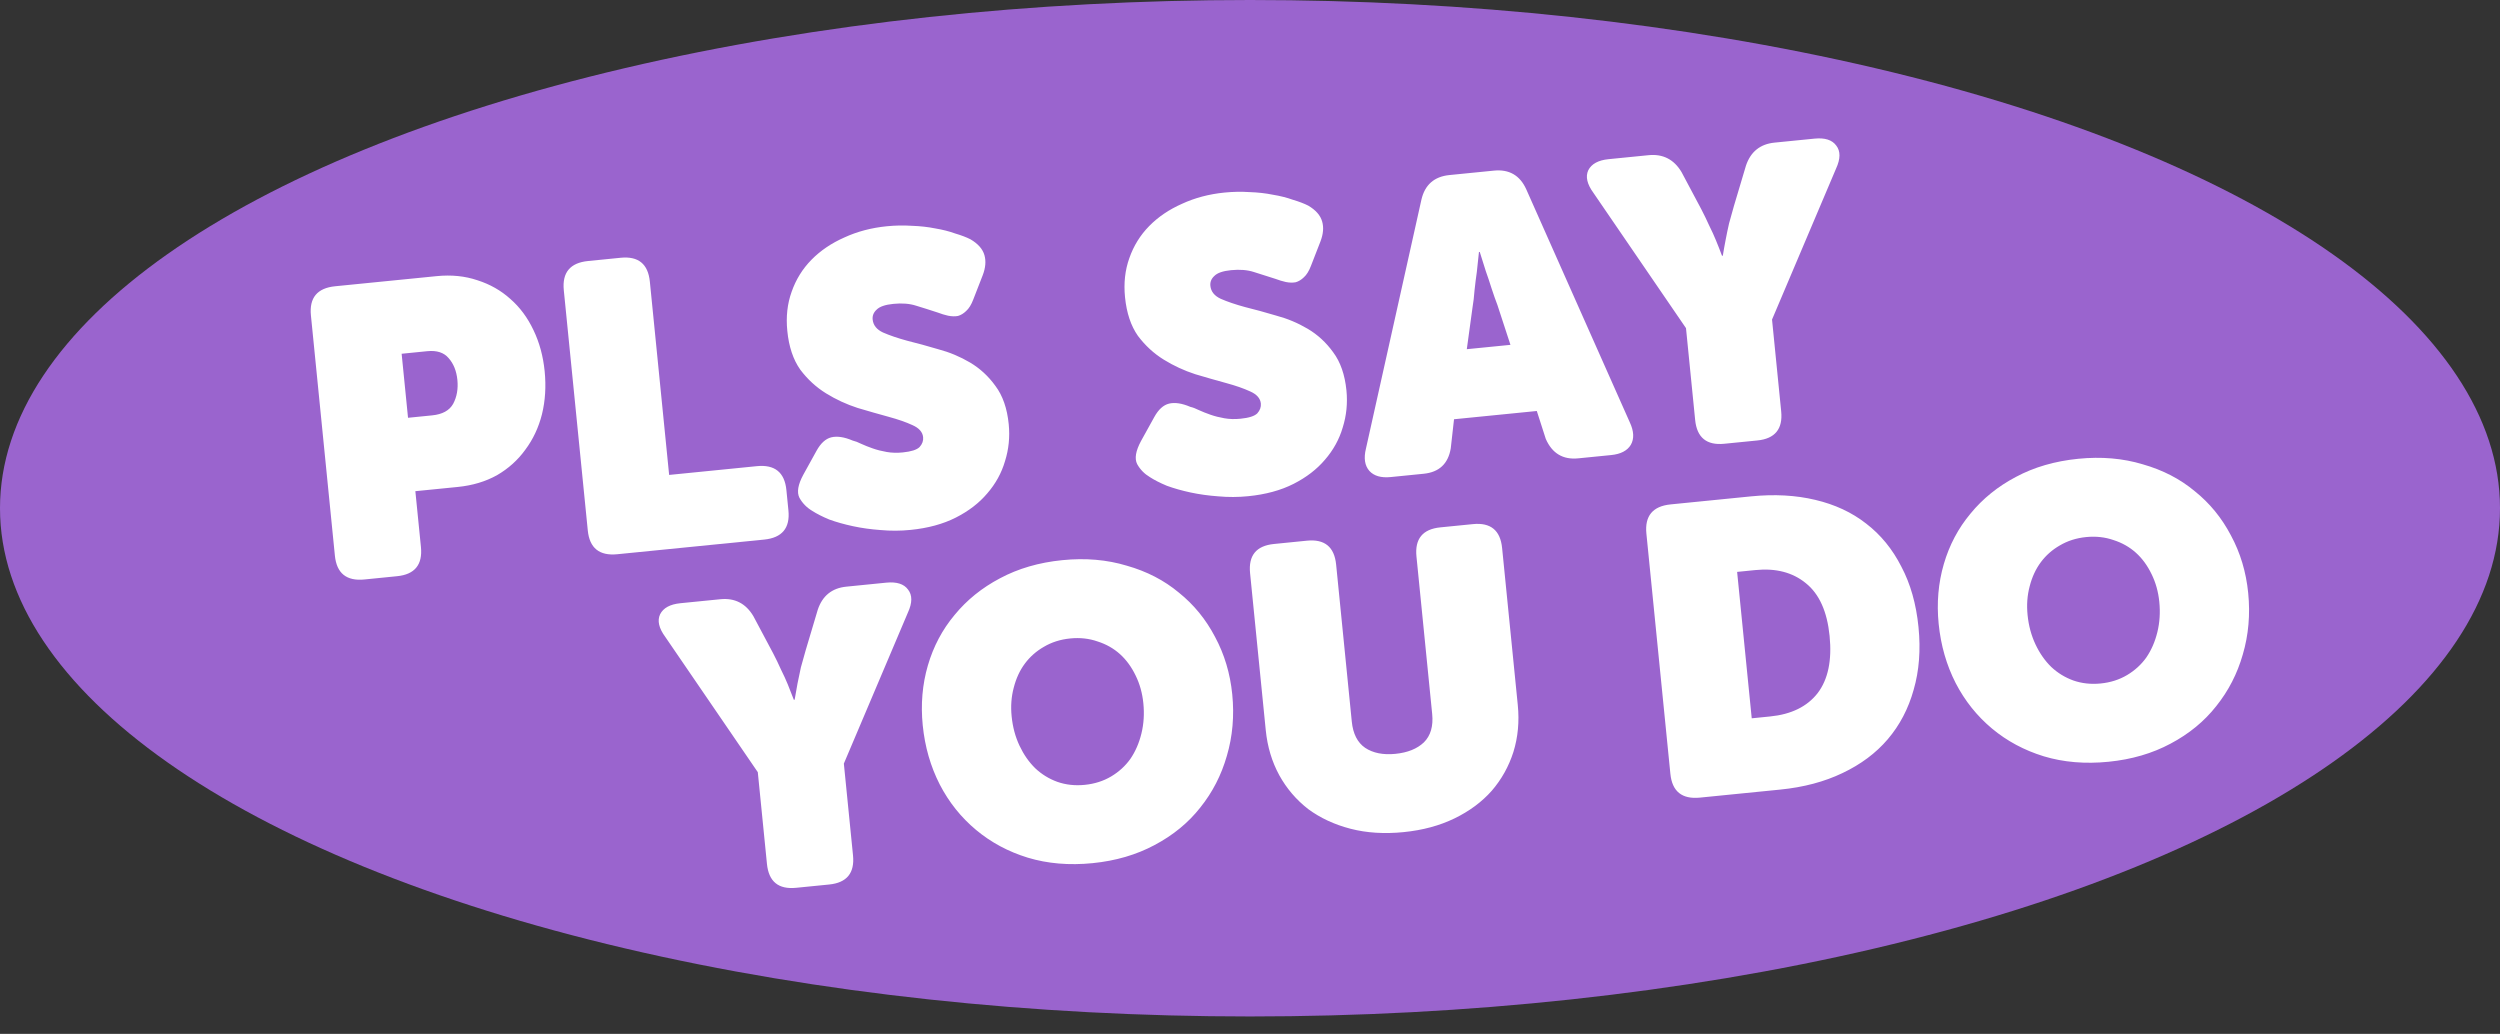
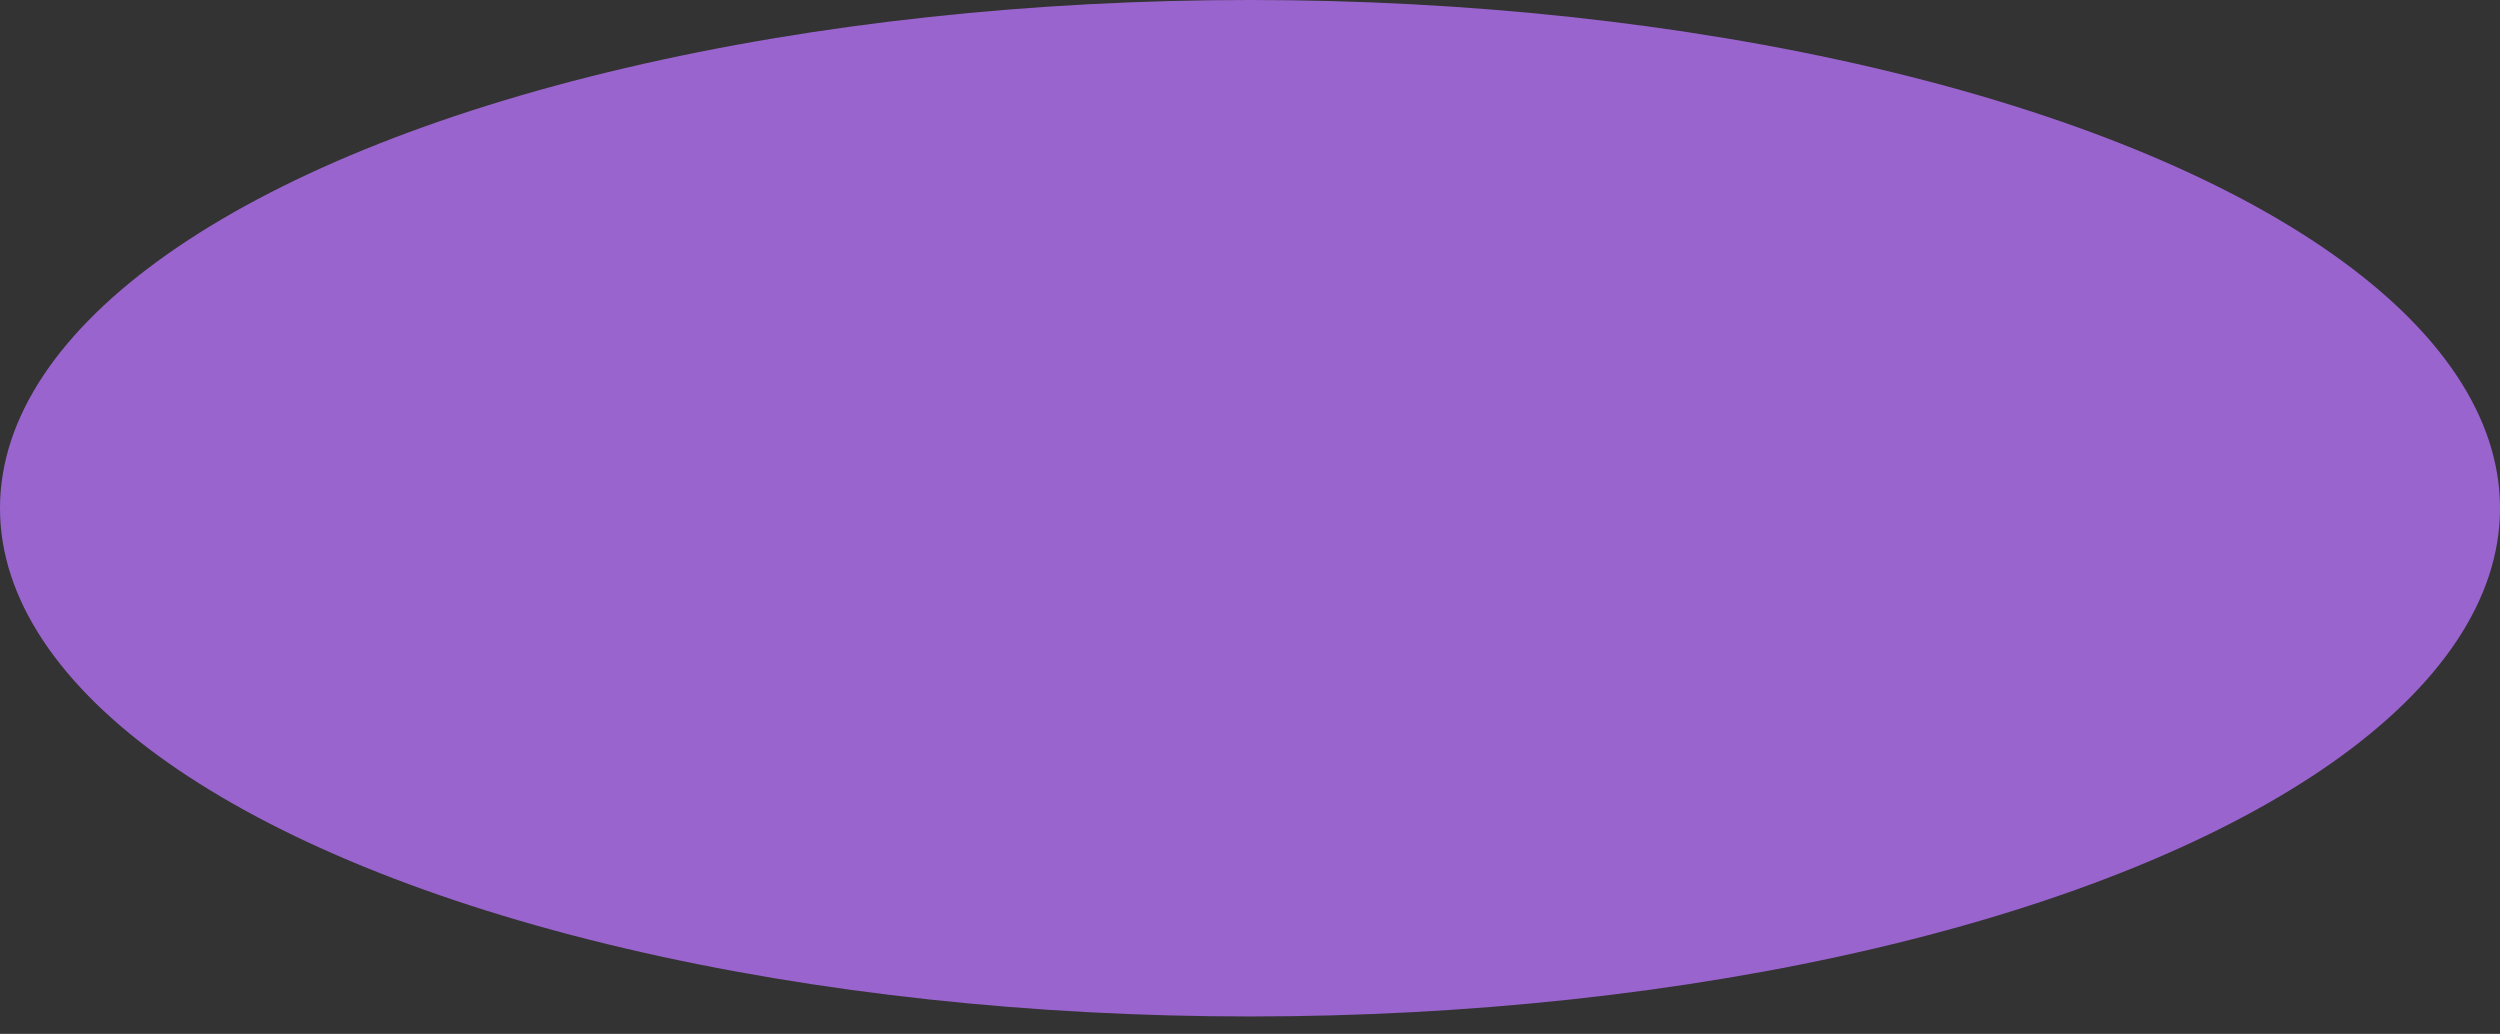
<svg xmlns="http://www.w3.org/2000/svg" width="133" height="55" viewBox="0 0 133 55" fill="none">
  <rect x="0" y="0" width="133" height="55" fill="#333333" stroke="none" />
  <ellipse cx="66.5" cy="27.038" rx="66.5" ry="27.038" fill="#9A64CE" />
-   <path d="M40.315 41.08L35.39 33.88C35.051 33.418 34.96 33.018 35.117 32.681C35.287 32.342 35.648 32.146 36.197 32.091L38.323 31.879C39.09 31.802 39.675 32.102 40.078 32.777L41.13 34.754C41.275 35.032 41.413 35.317 41.544 35.611C41.69 35.903 41.812 36.169 41.909 36.407C42.024 36.688 42.132 36.962 42.232 37.229L42.275 37.225C42.32 36.943 42.371 36.653 42.429 36.355C42.477 36.102 42.536 35.819 42.607 35.505C42.693 35.19 42.779 34.881 42.866 34.581L43.506 32.435C43.754 31.695 44.261 31.286 45.027 31.21L47.153 30.997C47.703 30.943 48.088 31.065 48.307 31.364C48.542 31.662 48.539 32.072 48.299 32.592L44.893 40.623L45.38 45.505C45.474 46.445 45.051 46.962 44.111 47.056L42.353 47.231C41.413 47.325 40.896 46.901 40.802 45.961L40.315 41.08ZM49.089 38.583C48.978 37.469 49.069 36.408 49.363 35.4C49.657 34.392 50.13 33.498 50.783 32.717C51.434 31.922 52.238 31.272 53.196 30.767C54.166 30.247 55.273 29.924 56.517 29.8C57.747 29.677 58.889 29.775 59.943 30.094C61.01 30.396 61.934 30.874 62.715 31.526C63.509 32.163 64.15 32.946 64.637 33.876C65.138 34.805 65.445 35.826 65.556 36.94C65.67 38.082 65.574 39.173 65.269 40.211C64.977 41.234 64.506 42.15 63.856 42.96C63.221 43.768 62.411 44.433 61.426 44.955C60.455 45.476 59.355 45.797 58.126 45.92C56.882 46.044 55.733 45.947 54.678 45.628C53.639 45.309 52.72 44.816 51.924 44.15C51.127 43.485 50.484 42.68 49.995 41.735C49.505 40.776 49.203 39.725 49.089 38.583ZM53.819 38.111C53.875 38.675 54.014 39.194 54.237 39.669C54.46 40.143 54.741 40.546 55.081 40.877C55.419 41.194 55.808 41.433 56.248 41.593C56.702 41.753 57.189 41.806 57.71 41.754C58.231 41.702 58.698 41.553 59.112 41.308C59.525 41.062 59.867 40.75 60.136 40.373C60.404 39.981 60.6 39.53 60.724 39.021C60.849 38.512 60.883 37.976 60.826 37.412C60.773 36.877 60.636 36.386 60.417 35.941C60.196 35.481 59.916 35.099 59.58 34.797C59.243 34.495 58.848 34.271 58.395 34.127C57.941 33.967 57.454 33.914 56.933 33.966C56.412 34.018 55.945 34.166 55.531 34.412C55.131 34.642 54.795 34.939 54.525 35.301C54.254 35.664 54.056 36.093 53.93 36.588C53.802 37.068 53.765 37.576 53.819 38.111ZM66.504 30.491C66.41 29.55 66.834 29.034 67.774 28.94L69.531 28.764C70.471 28.671 70.988 29.094 71.082 30.034L71.915 38.387C71.98 39.038 72.217 39.503 72.625 39.784C73.047 40.063 73.583 40.17 74.234 40.105C74.885 40.04 75.391 39.837 75.751 39.494C76.11 39.137 76.257 38.633 76.192 37.982L75.356 29.607C75.262 28.667 75.685 28.15 76.625 28.056L78.361 27.883C79.301 27.789 79.818 28.212 79.912 29.153L80.746 37.505C80.834 38.388 80.756 39.221 80.513 40.005C80.268 40.774 79.884 41.462 79.36 42.07C78.835 42.663 78.176 43.152 77.382 43.538C76.587 43.924 75.684 44.168 74.672 44.269C73.645 44.371 72.704 44.312 71.849 44.09C70.995 43.869 70.244 43.52 69.597 43.044C68.964 42.552 68.451 41.953 68.06 41.247C67.666 40.527 67.426 39.726 67.338 38.843L66.504 30.491ZM87.588 28.387C87.495 27.447 87.925 26.929 88.879 26.834L93.153 26.407C94.397 26.283 95.536 26.345 96.568 26.592C97.615 26.838 98.519 27.259 99.28 27.855C100.055 28.45 100.679 29.213 101.152 30.145C101.637 31.06 101.942 32.133 102.064 33.362C102.186 34.577 102.099 35.689 101.806 36.697C101.526 37.703 101.066 38.582 100.425 39.332C99.797 40.067 98.995 40.666 98.019 41.128C97.057 41.589 95.954 41.882 94.71 42.006L90.436 42.433C89.481 42.528 88.957 42.105 88.864 41.165L87.588 28.387ZM94.169 38.116C95.297 38.004 96.139 37.591 96.696 36.878C97.252 36.15 97.465 35.136 97.335 33.834C97.205 32.532 96.783 31.596 96.068 31.024C95.368 30.451 94.476 30.219 93.391 30.327L92.415 30.425L93.192 38.214L94.169 38.116ZM103.137 33.189C103.026 32.076 103.117 31.015 103.411 30.007C103.705 28.999 104.178 28.104 104.831 27.323C105.482 26.528 106.286 25.878 107.244 25.373C108.214 24.853 109.321 24.531 110.565 24.407C111.795 24.284 112.937 24.382 113.991 24.7C115.058 25.003 115.982 25.48 116.763 26.133C117.557 26.769 118.198 27.552 118.685 28.483C119.187 29.411 119.493 30.432 119.604 31.546C119.718 32.689 119.622 33.779 119.317 34.818C119.025 35.84 118.554 36.756 117.904 37.566C117.269 38.374 116.459 39.04 115.474 39.562C114.503 40.082 113.403 40.404 112.174 40.526C110.93 40.65 109.781 40.553 108.727 40.235C107.687 39.915 106.768 39.422 105.972 38.757C105.175 38.091 104.532 37.286 104.043 36.342C103.553 35.383 103.251 34.332 103.137 33.189ZM107.867 32.717C107.923 33.282 108.063 33.801 108.285 34.275C108.508 34.75 108.789 35.153 109.129 35.484C109.467 35.801 109.856 36.039 110.296 36.2C110.75 36.359 111.238 36.413 111.758 36.361C112.279 36.309 112.746 36.16 113.16 35.914C113.573 35.668 113.915 35.357 114.184 34.979C114.452 34.587 114.648 34.137 114.772 33.628C114.897 33.119 114.931 32.582 114.875 32.018C114.821 31.483 114.685 30.993 114.465 30.547C114.244 30.087 113.965 29.706 113.628 29.404C113.291 29.101 112.896 28.878 112.443 28.733C111.989 28.574 111.502 28.52 110.981 28.572C110.46 28.624 109.993 28.773 109.579 29.019C109.179 29.249 108.843 29.545 108.573 29.908C108.302 30.271 108.104 30.7 107.978 31.194C107.85 31.675 107.813 32.182 107.867 32.717Z" fill="white" />
-   <path d="M16.541 16.782C16.447 15.842 16.877 15.324 17.832 15.229L23.234 14.69C24.015 14.612 24.738 14.685 25.404 14.911C26.067 15.123 26.648 15.452 27.145 15.899C27.657 16.344 28.071 16.902 28.386 17.572C28.7 18.227 28.896 18.952 28.976 19.748C29.056 20.558 29.009 21.322 28.832 22.041C28.654 22.745 28.359 23.374 27.946 23.926C27.549 24.477 27.046 24.929 26.438 25.282C25.829 25.62 25.134 25.828 24.353 25.906L22.097 26.131L22.394 29.104C22.487 30.044 22.064 30.561 21.124 30.654L19.389 30.828C18.434 30.923 17.91 30.5 17.816 29.56L16.541 16.782ZM22.987 22.098C23.537 22.044 23.911 21.838 24.109 21.482C24.306 21.112 24.38 20.688 24.333 20.211C24.285 19.734 24.13 19.348 23.867 19.052C23.618 18.756 23.24 18.633 22.734 18.683L21.367 18.82L21.707 22.226L22.987 22.098ZM29.994 15.439C29.901 14.499 30.331 13.981 31.286 13.886L33.021 13.713C33.961 13.619 34.478 14.042 34.572 14.982L35.598 25.266L40.263 24.8C41.218 24.705 41.742 25.128 41.836 26.068L41.944 27.153C42.038 28.093 41.607 28.61 40.653 28.706L32.842 29.485C31.888 29.58 31.363 29.158 31.27 28.218L29.994 15.439ZM43.212 27.179C42.917 27.004 42.69 26.771 42.529 26.481C42.383 26.188 42.452 25.78 42.736 25.255L43.441 23.979C43.664 23.577 43.925 23.34 44.224 23.266C44.538 23.191 44.916 23.248 45.359 23.437C45.493 23.468 45.645 23.526 45.815 23.611C45.998 23.695 46.203 23.777 46.431 23.856C46.658 23.936 46.905 23.999 47.172 24.045C47.44 24.092 47.726 24.1 48.029 24.069C48.478 24.024 48.775 23.929 48.921 23.783C49.066 23.623 49.129 23.448 49.11 23.26C49.083 22.985 48.893 22.771 48.542 22.616C48.205 22.459 47.781 22.312 47.27 22.173C46.76 22.034 46.211 21.877 45.624 21.702C45.035 21.512 44.476 21.254 43.947 20.927C43.418 20.6 42.959 20.178 42.572 19.662C42.197 19.13 41.968 18.444 41.885 17.605C41.809 16.853 41.886 16.159 42.115 15.522C42.342 14.872 42.694 14.303 43.172 13.817C43.649 13.332 44.231 12.938 44.916 12.635C45.601 12.319 46.355 12.119 47.179 12.037C47.628 11.992 48.072 11.984 48.514 12.013C48.953 12.028 49.367 12.074 49.755 12.152C50.141 12.216 50.493 12.305 50.811 12.42C51.142 12.518 51.416 12.622 51.631 12.732C52.035 12.97 52.282 13.252 52.373 13.578C52.462 13.891 52.432 14.245 52.282 14.639L51.776 15.939C51.672 16.212 51.546 16.415 51.398 16.546C51.265 16.676 51.12 16.764 50.964 16.809C50.806 16.839 50.631 16.834 50.437 16.795C50.258 16.755 50.077 16.7 49.895 16.63C49.487 16.496 49.102 16.373 48.74 16.264C48.393 16.152 47.988 16.119 47.526 16.166C47.092 16.209 46.795 16.312 46.636 16.474C46.475 16.621 46.405 16.796 46.425 16.998C46.456 17.302 46.639 17.532 46.976 17.689C47.328 17.843 47.759 17.99 48.269 18.129C48.778 18.254 49.327 18.404 49.914 18.579C50.514 18.738 51.078 18.974 51.606 19.286C52.134 19.599 52.584 20.014 52.957 20.532C53.345 21.048 53.58 21.726 53.664 22.565C53.732 23.245 53.666 23.901 53.466 24.535C53.281 25.167 52.965 25.739 52.52 26.251C52.089 26.761 51.533 27.189 50.851 27.535C50.17 27.88 49.367 28.099 48.441 28.191C47.906 28.245 47.373 28.247 46.842 28.198C46.327 28.161 45.838 28.093 45.375 27.993C44.913 27.893 44.492 27.775 44.113 27.637C43.747 27.484 43.447 27.331 43.212 27.179ZM61.179 25.386C60.884 25.211 60.656 24.979 60.496 24.688C60.35 24.395 60.419 23.987 60.702 23.462L61.408 22.186C61.63 21.784 61.892 21.547 62.191 21.473C62.505 21.398 62.883 21.455 63.325 21.645C63.46 21.675 63.612 21.733 63.781 21.818C63.965 21.902 64.17 21.984 64.397 22.063C64.624 22.143 64.871 22.206 65.139 22.252C65.407 22.299 65.692 22.307 65.996 22.276C66.444 22.232 66.742 22.136 66.888 21.99C67.032 21.83 67.095 21.655 67.077 21.467C67.049 21.193 66.86 20.978 66.508 20.823C66.171 20.667 65.748 20.519 65.237 20.38C64.727 20.241 64.178 20.084 63.591 19.909C63.002 19.719 62.443 19.461 61.914 19.134C61.384 18.807 60.926 18.385 60.538 17.869C60.164 17.337 59.935 16.651 59.851 15.812C59.776 15.06 59.853 14.366 60.082 13.729C60.309 13.079 60.661 12.51 61.139 12.024C61.616 11.539 62.197 11.145 62.883 10.842C63.567 10.526 64.322 10.326 65.146 10.244C65.594 10.199 66.039 10.191 66.48 10.22C66.92 10.235 67.334 10.281 67.721 10.36C68.107 10.423 68.459 10.512 68.778 10.627C69.109 10.725 69.382 10.829 69.598 10.939C70.001 11.177 70.248 11.459 70.339 11.786C70.429 12.098 70.399 12.452 70.248 12.846L69.742 14.146C69.638 14.419 69.512 14.622 69.365 14.753C69.232 14.883 69.087 14.971 68.931 15.016C68.773 15.046 68.597 15.042 68.403 15.002C68.224 14.962 68.043 14.907 67.861 14.838C67.453 14.703 67.069 14.581 66.707 14.471C66.36 14.359 65.955 14.327 65.492 14.373C65.058 14.416 64.762 14.519 64.603 14.681C64.442 14.828 64.372 15.003 64.392 15.206C64.422 15.509 64.606 15.739 64.943 15.896C65.294 16.05 65.725 16.197 66.236 16.336C66.745 16.461 67.293 16.611 67.88 16.786C68.481 16.945 69.044 17.181 69.572 17.493C70.1 17.806 70.551 18.221 70.924 18.739C71.311 19.255 71.547 19.933 71.631 20.772C71.698 21.452 71.632 22.108 71.433 22.742C71.248 23.374 70.932 23.946 70.487 24.458C70.055 24.968 69.499 25.396 68.818 25.742C68.137 26.087 67.333 26.306 66.407 26.398C65.872 26.452 65.339 26.454 64.808 26.405C64.294 26.368 63.805 26.3 63.342 26.201C62.879 26.101 62.458 25.982 62.079 25.844C61.714 25.691 61.413 25.538 61.179 25.386ZM75.619 10.623C75.803 9.831 76.3 9.394 77.11 9.313L79.475 9.077C80.284 8.996 80.858 9.326 81.195 10.067L86.705 22.467C86.927 22.941 86.945 23.341 86.759 23.666C86.571 23.977 86.224 24.158 85.717 24.209L83.96 24.384C83.15 24.465 82.575 24.12 82.236 23.351L81.758 21.865L77.354 22.304L77.18 23.855C77.043 24.672 76.562 25.122 75.737 25.204L73.98 25.38C73.474 25.43 73.098 25.322 72.852 25.054C72.605 24.772 72.543 24.377 72.668 23.867L75.619 10.623ZM80.356 18.346L79.662 16.224C79.564 15.97 79.462 15.681 79.356 15.356C79.249 15.016 79.145 14.705 79.044 14.423C78.937 14.083 78.83 13.743 78.723 13.403L78.68 13.407C78.642 13.762 78.604 14.116 78.567 14.47C78.523 14.767 78.483 15.092 78.445 15.447C78.42 15.785 78.385 16.088 78.338 16.356L78.034 18.577L80.356 18.346ZM89.695 17.457L84.769 10.258C84.431 9.795 84.34 9.395 84.496 9.058C84.667 8.72 85.027 8.523 85.576 8.468L87.703 8.256C88.469 8.18 89.054 8.479 89.458 9.155L90.509 11.131C90.654 11.409 90.792 11.695 90.924 11.988C91.07 12.28 91.191 12.546 91.288 12.785C91.404 13.065 91.511 13.339 91.611 13.607L91.654 13.603C91.699 13.32 91.751 13.031 91.809 12.733C91.856 12.479 91.916 12.196 91.987 11.882C92.072 11.567 92.158 11.259 92.245 10.958L92.885 8.813C93.133 8.072 93.64 7.664 94.407 7.587L96.533 7.375C97.082 7.32 97.467 7.442 97.687 7.742C97.921 8.04 97.918 8.449 97.678 8.97L94.272 17L94.759 21.882C94.853 22.822 94.43 23.339 93.49 23.433L91.733 23.608C90.793 23.702 90.275 23.279 90.182 22.339L89.695 17.457Z" fill="white" />
</svg>